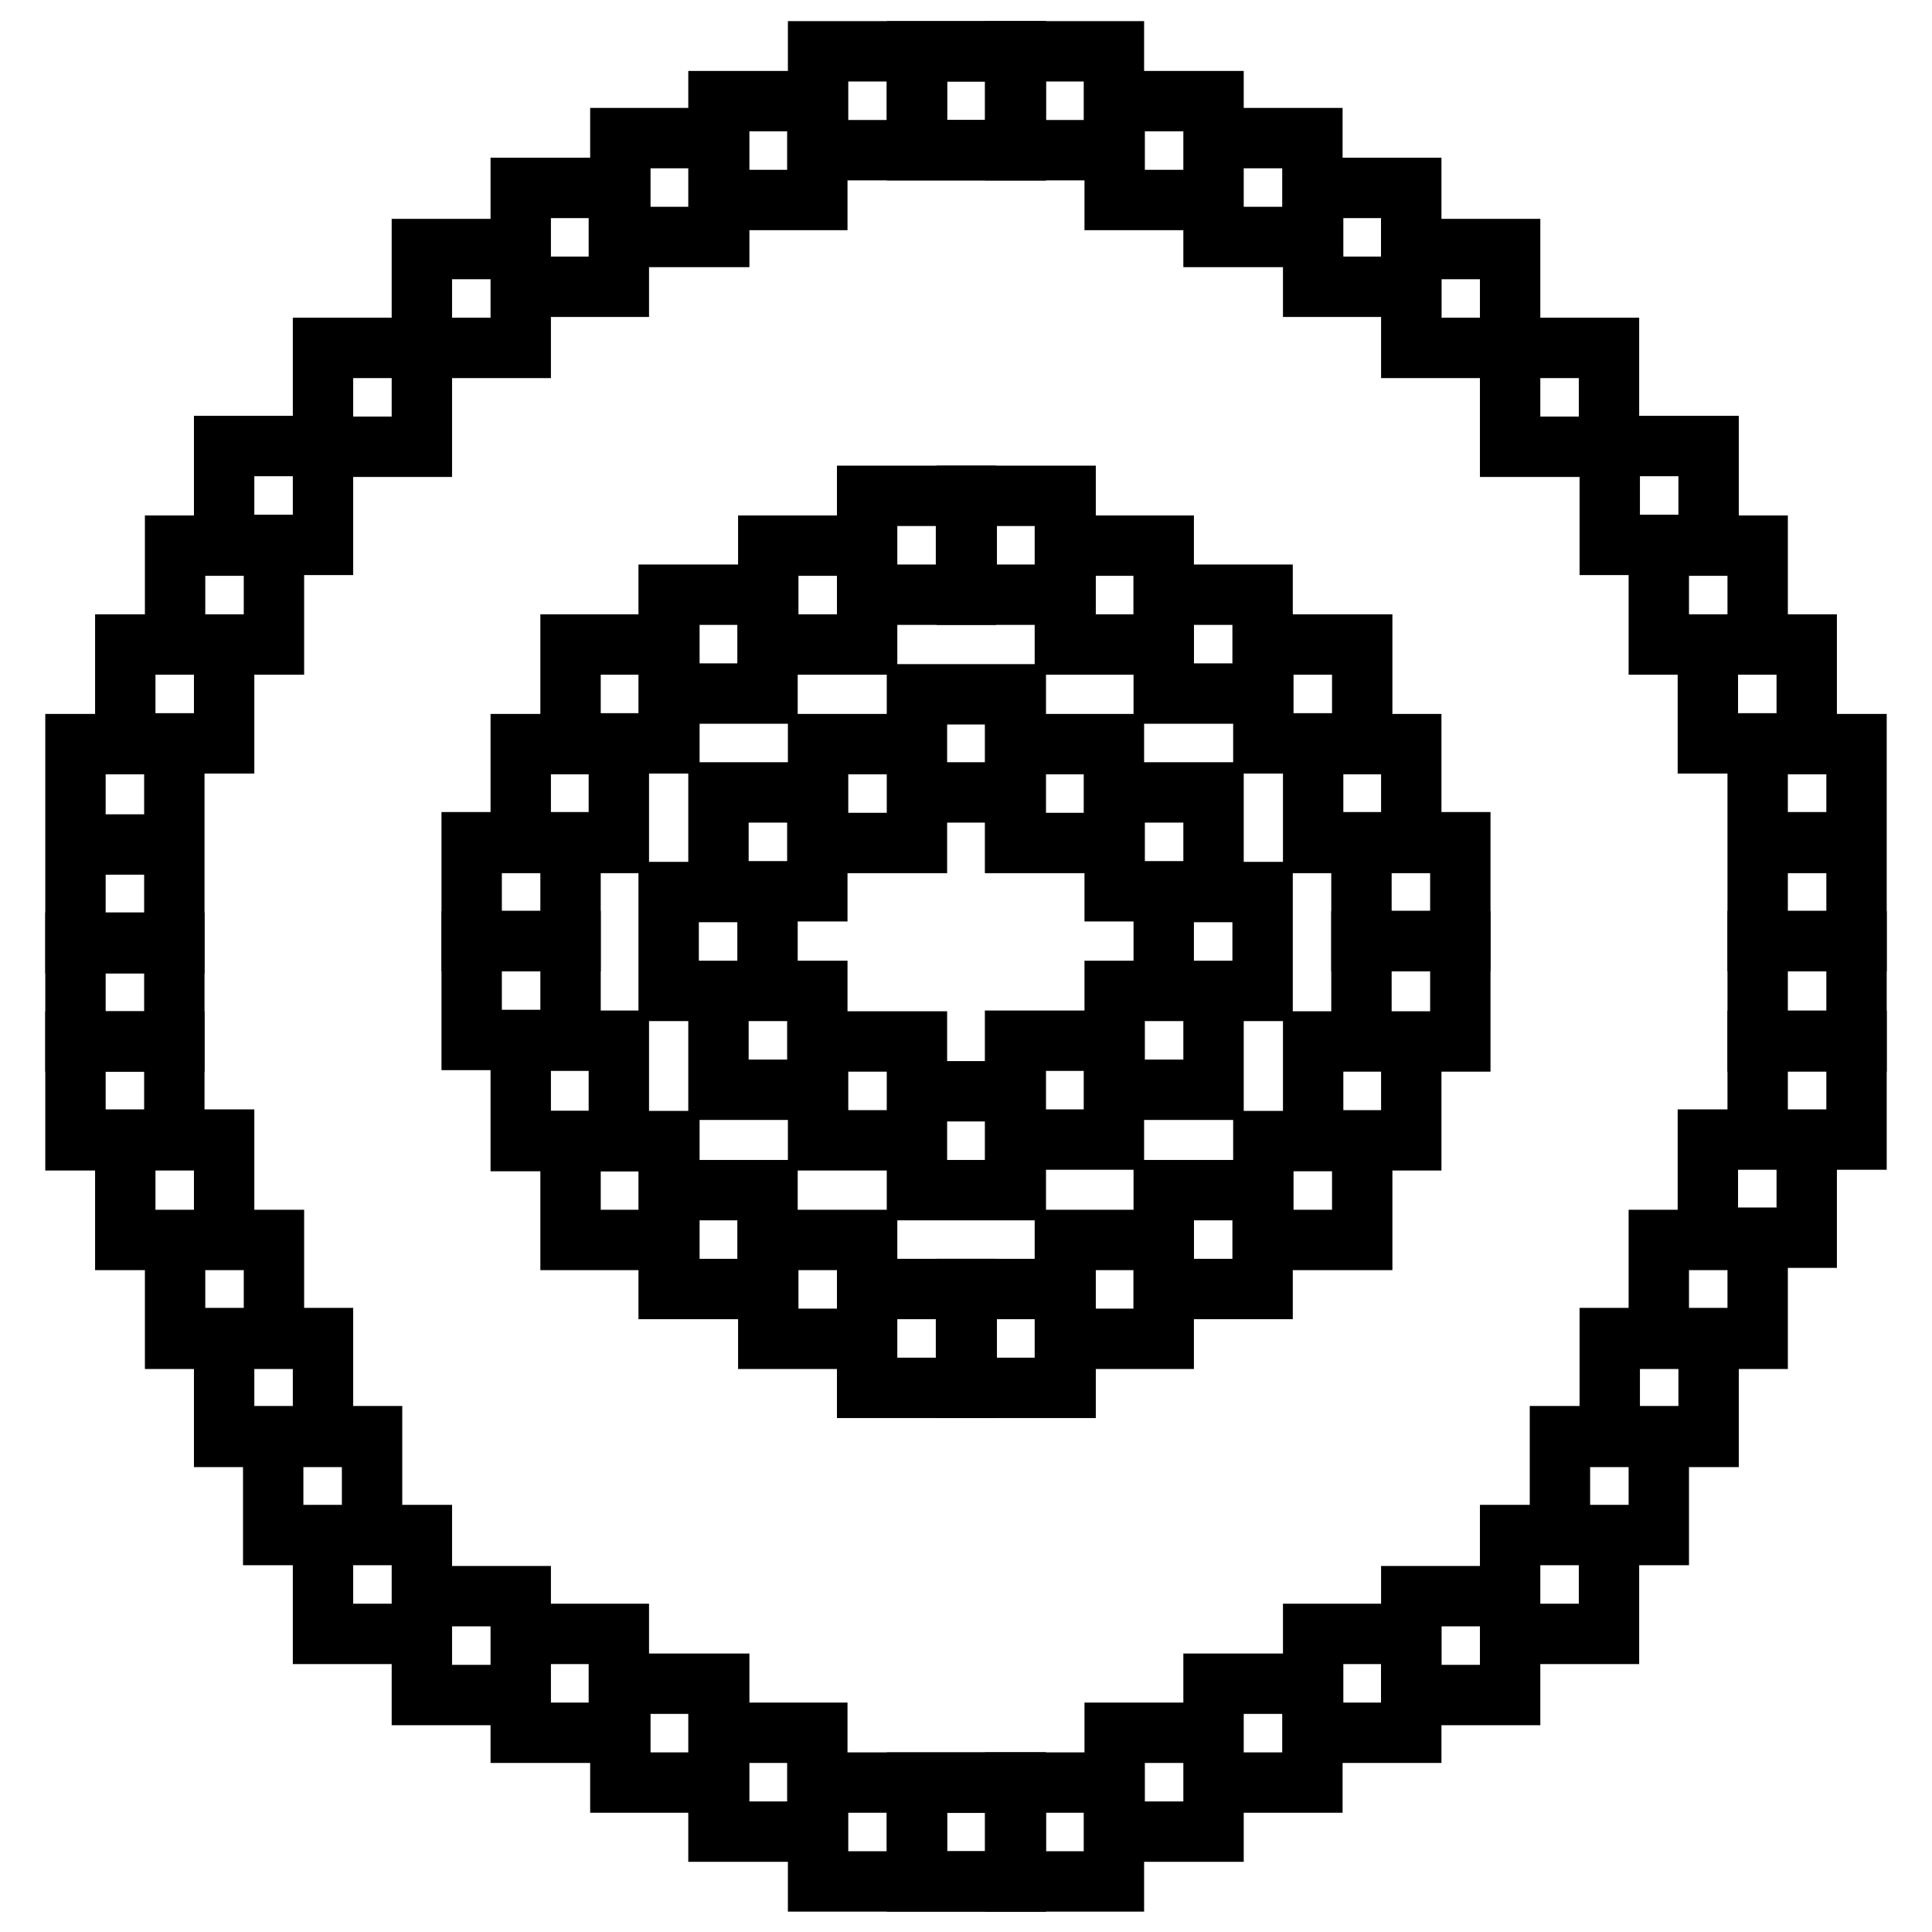
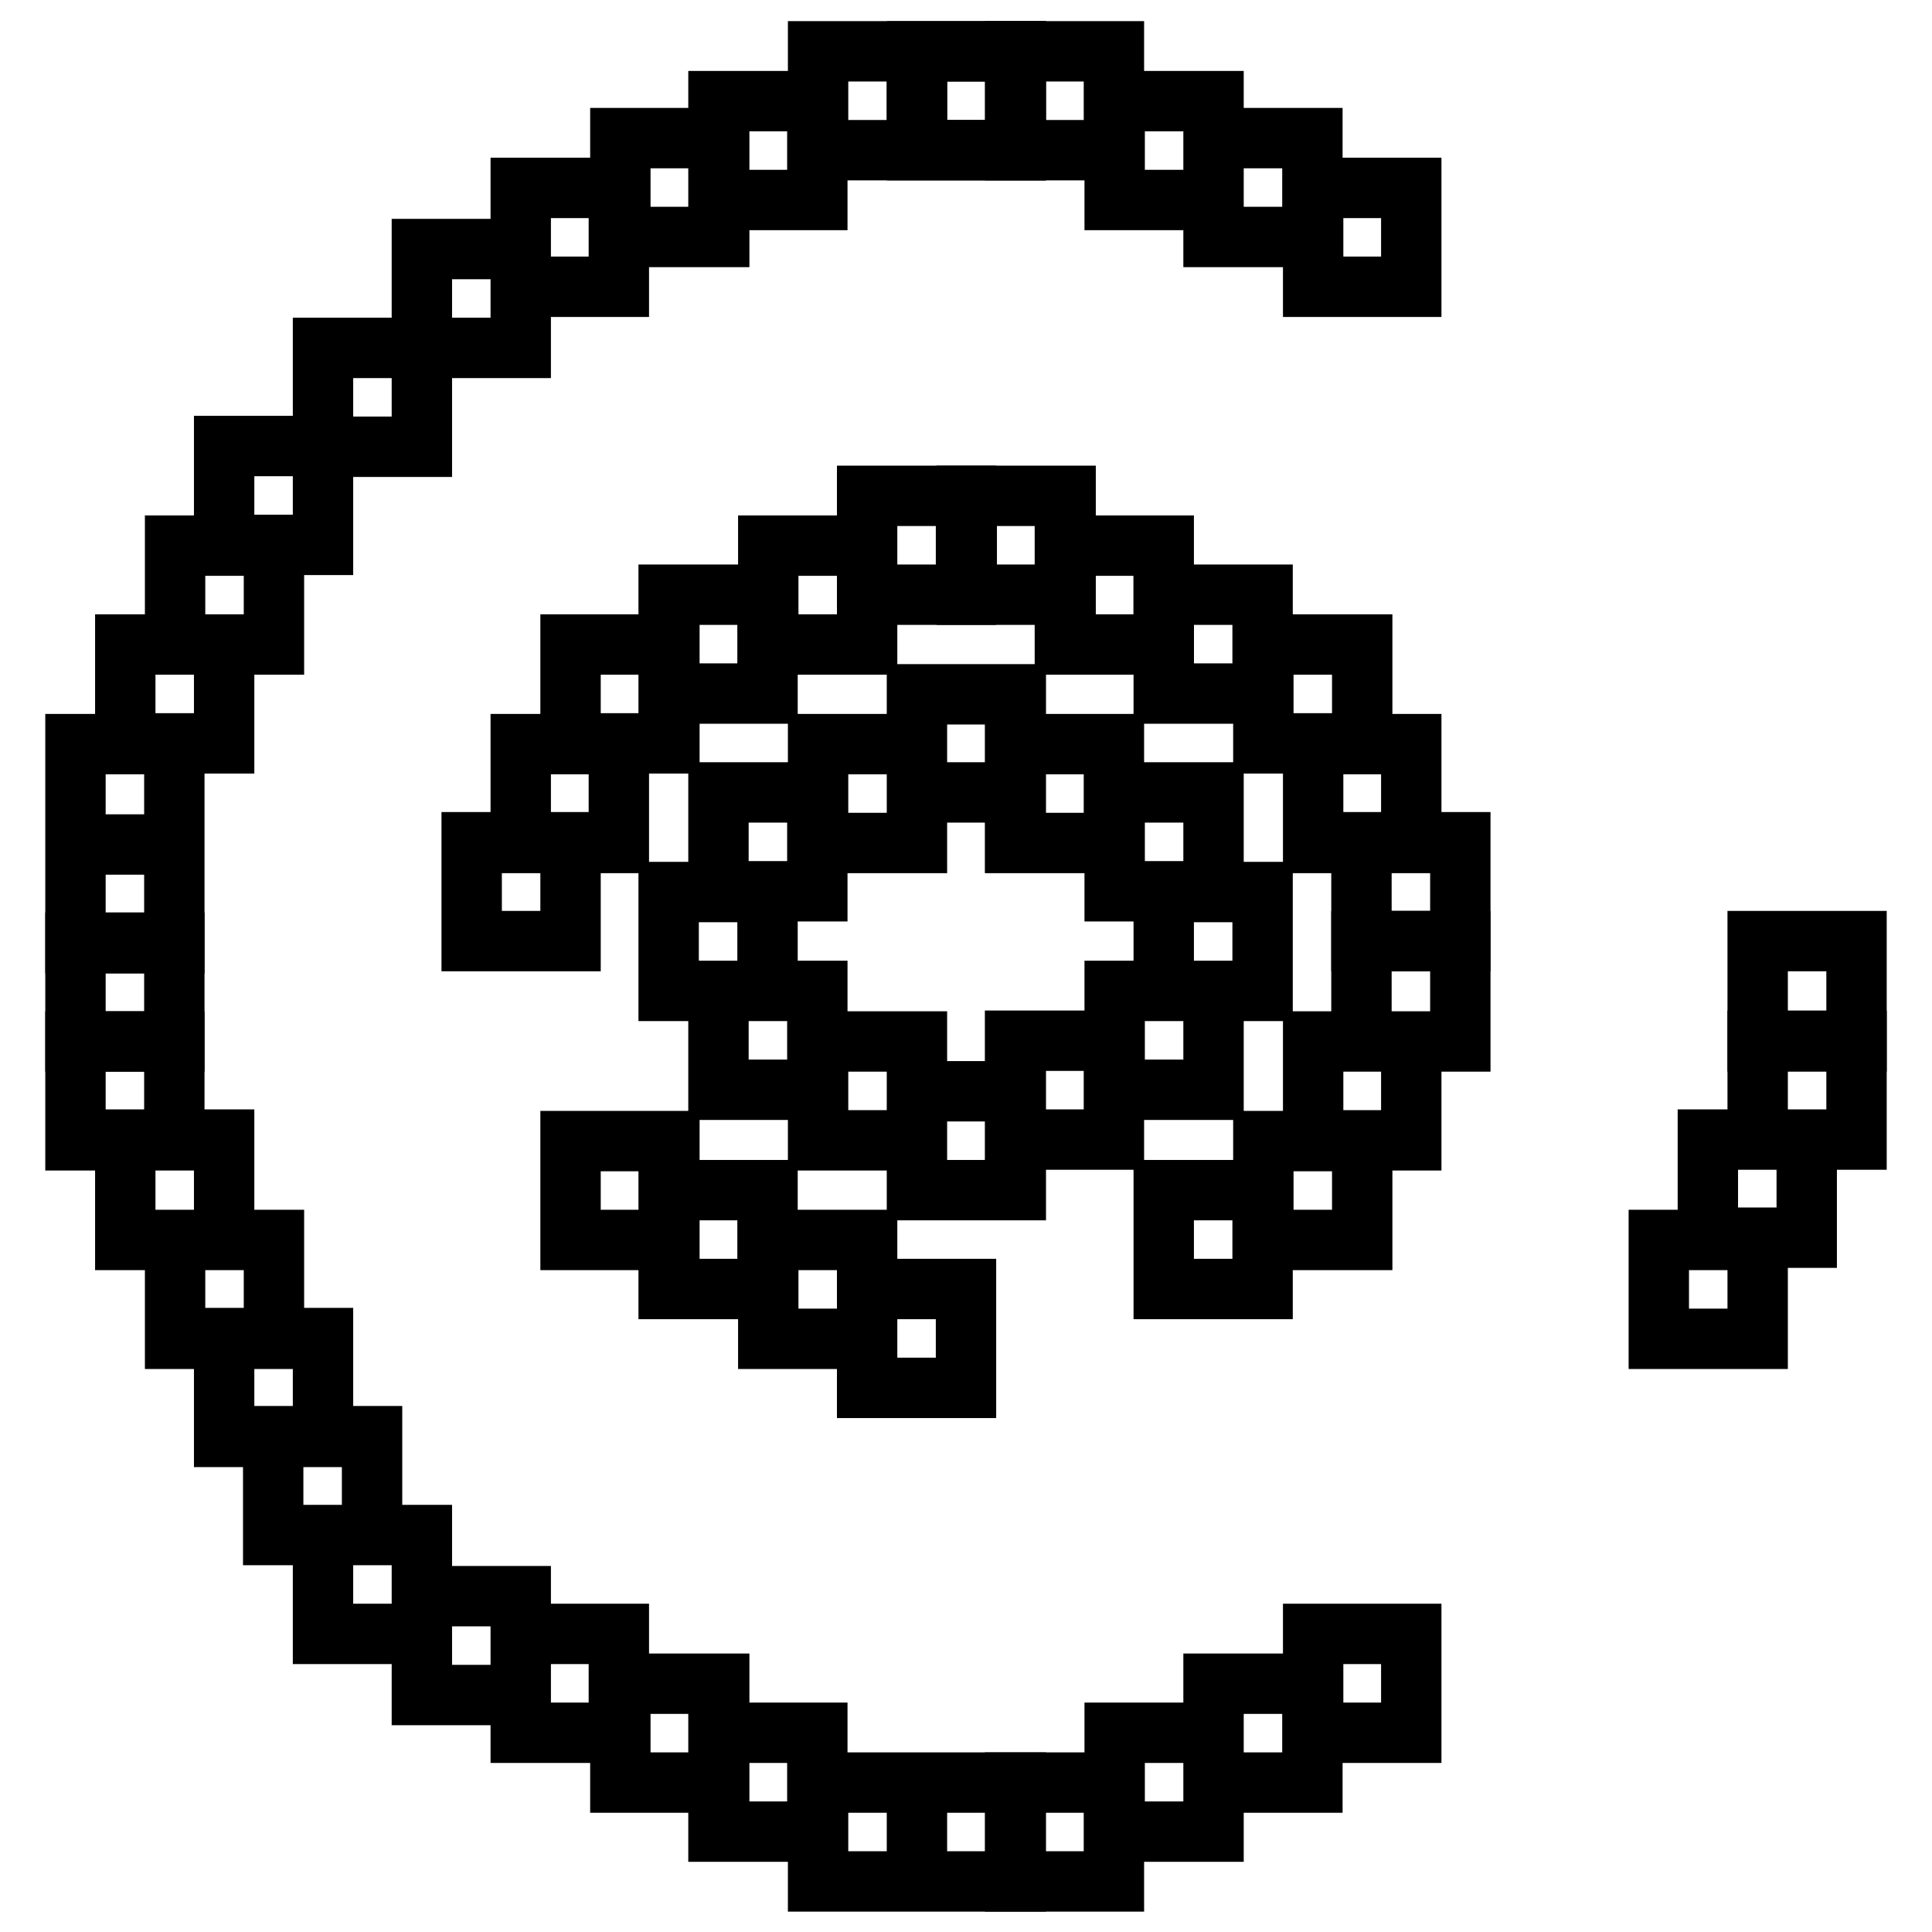
<svg xmlns="http://www.w3.org/2000/svg" version="1.1" x="0px" y="0px" viewBox="0 0 256 256" enable-background="new 0 0 256 256" xml:space="preserve">
  <g>
    <path stroke-width="8" fill-opacity="0" stroke="#000000" d="M10,124.9h13.1V138H10V124.9z" />
    <path stroke-width="8" fill-opacity="0" stroke="#000000" d="M10,138h13.1v13.1H10V138z" />
    <path stroke-width="8" fill-opacity="0" stroke="#000000" d="M16.6,151h13.1v13.3H16.6V151z M23.2,164.3h13.1v13.1H23.2V164.3z" />
    <path stroke-width="8" fill-opacity="0" stroke="#000000" d="M29.7,177.3h13.1v13.1H29.7V177.3z" />
    <path stroke-width="8" fill-opacity="0" stroke="#000000" d="M36.2,190.3h13.1v13.1H36.2V190.3z M42.8,203.4h13.1v13.1H42.8V203.4z M55.9,211.5H69v13.1H55.9V211.5z  M69,216.5H82v13.1H69V216.5z M82.2,223.1h13.1v13.1H82.2V223.1z M108.4,236.2h13.1v13.1h-13.1V236.2z M95.2,229.6h13.1v13.1H95.2 V229.6z M121.5,236.2h13.1v13.1h-13.1V236.2z M10,111.9h13.1v13.1H10V111.9z M10,98.6h13.1v13.3H10V98.6z M16.6,85.4h13.1v13.1 H16.6V85.4z M23.2,72.3h13.1v13.1H23.2V72.3z M29.7,59.1h13.1v13.1H29.7V59.1z M42.8,46.1h13.1v13.1H42.8V46.1z M55.9,33H69v13.1 H55.9V33z M69,24.9H82V38H69V24.9z M82.2,18.3h13.1v13.1H82.2V18.3z M95.2,13.4h13.1v13.1H95.2V13.4z M108.4,6.8h13.1v13.1h-13.1 V6.8z M121.5,6.8h13.1v13.1h-13.1V6.8z M232.9,124.7H246V138h-13.1V124.7z" />
    <path stroke-width="8" fill-opacity="0" stroke="#000000" d="M232.9,137.9H246V151h-13.1V137.9z M226.3,151h13.1V164h-13.1V151z M219.8,164.3h13.1v13.1h-13.1V164.3z" />
-     <path stroke-width="8" fill-opacity="0" stroke="#000000" d="M213.3,177.3h13.1v13.1h-13.1V177.3z" />
-     <path stroke-width="8" fill-opacity="0" stroke="#000000" d="M206.7,190.3h13.1v13.1h-13.1V190.3z M200.1,203.4h13.1v13.1h-13.1V203.4z M187,211.5h13.1v13.1H187V211.5z " />
    <path stroke-width="8" fill-opacity="0" stroke="#000000" d="M174,216.5H187v13.1H174V216.5z M160.8,223.1h13.1v13.1h-13.1V223.1z M134.5,236.2h13.1v13.1h-13.1V236.2z  M147.7,229.6h13.1v13.1h-13.1V229.6z" />
-     <path stroke-width="8" fill-opacity="0" stroke="#000000" d="M121.5,236.2h13.1v13.1h-13.1V236.2z M232.9,111.6H246v13.1h-13.1V111.6z M232.9,98.6H246v13.1h-13.1V98.6z  M226.3,85.4h13.1v13.1h-13.1V85.4z M219.8,72.3h13.1v13.1h-13.1V72.3z M213.3,59.1h13.1v13.1h-13.1V59.1z M200.1,46.1h13.1v13.1 h-13.1V46.1z M187,33h13.1v13.1H187V33z" />
    <path stroke-width="8" fill-opacity="0" stroke="#000000" d="M174,24.9H187V38H174V24.9z M160.8,18.3h13.1v13.1h-13.1V18.3z M147.7,13.4h13.1v13.1h-13.1V13.4z  M134.5,6.8h13.1v13.1h-13.1V6.8z" />
    <path stroke-width="8" fill-opacity="0" stroke="#000000" d="M121.5,6.8h13.1v13.1h-13.1V6.8z M128.1,65.7h13.1v13.1h-13.1V65.7z M141.1,72.3h13.1v13.1h-13.1V72.3z" />
    <path stroke-width="8" fill-opacity="0" stroke="#000000" d="M154.2,78.8h13.1v13.1h-13.1V78.8z M167.4,85.4h13.1v13.1h-13.1V85.4z M174,98.6H187v13.1H174V98.6z  M180.4,111.6h13.1v13.1h-13.1V111.6z M114.9,65.7h13.1v13.1h-13.1V65.7z M101.8,72.3h13.1v13.1h-13.1V72.3z M121.5,92h13.1V105 h-13.1V92z M108.4,98.6h13.1v13.1h-13.1V98.6z M95.2,105h13.1v13.1H95.2V105z M88.6,118.2h13.1v13.1H88.6V118.2z M95.2,131.3h13.1 v13.1H95.2V131.3z" />
    <path stroke-width="8" fill-opacity="0" stroke="#000000" d="M134.5,98.6h13.1v13.1h-13.1V98.6z M147.7,105h13.1v13.1h-13.1V105z M154.2,118.2h13.1v13.1h-13.1V118.2z  M147.7,131.3h13.1v13.1h-13.1V131.3z M134.5,137.9h13.1V151h-13.1V137.9z" />
    <path stroke-width="8" fill-opacity="0" stroke="#000000" d="M121.5,144.6h13.1v13.1h-13.1V144.6z M108.4,138h13.1v13.1h-13.1V138z M88.6,78.8h13.1v13.1H88.6V78.8z  M75.6,85.4h13.1v13.1H75.6V85.4z M69,98.6H82v13.1H69V98.6z M62.5,111.6h13.1v13.1H62.5V111.6z M114.9,170.8h13.1v13.1h-13.1 V170.8z M101.8,164.3h13.1v13.1h-13.1V164.3z M88.6,157.7h13.1v13.1H88.6V157.7z M75.6,151.2h13.1v13.1H75.6V151.2z" />
-     <path stroke-width="8" fill-opacity="0" stroke="#000000" d="M62.5,124.7h13.1v13.1H62.5V124.7z M69,137.9H82v13.3H69V137.9z M128.1,170.8h13.1v13.1h-13.1V170.8z  M141.1,164.3h13.1v13.1h-13.1V164.3z" />
    <path stroke-width="8" fill-opacity="0" stroke="#000000" d="M154.2,157.7h13.1v13.1h-13.1V157.7z M167.4,151.2h13.1v13.1h-13.1V151.2z M174,138H187v13.1H174V138z  M180.4,124.7h13.1V138h-13.1V124.7z" />
  </g>
</svg>